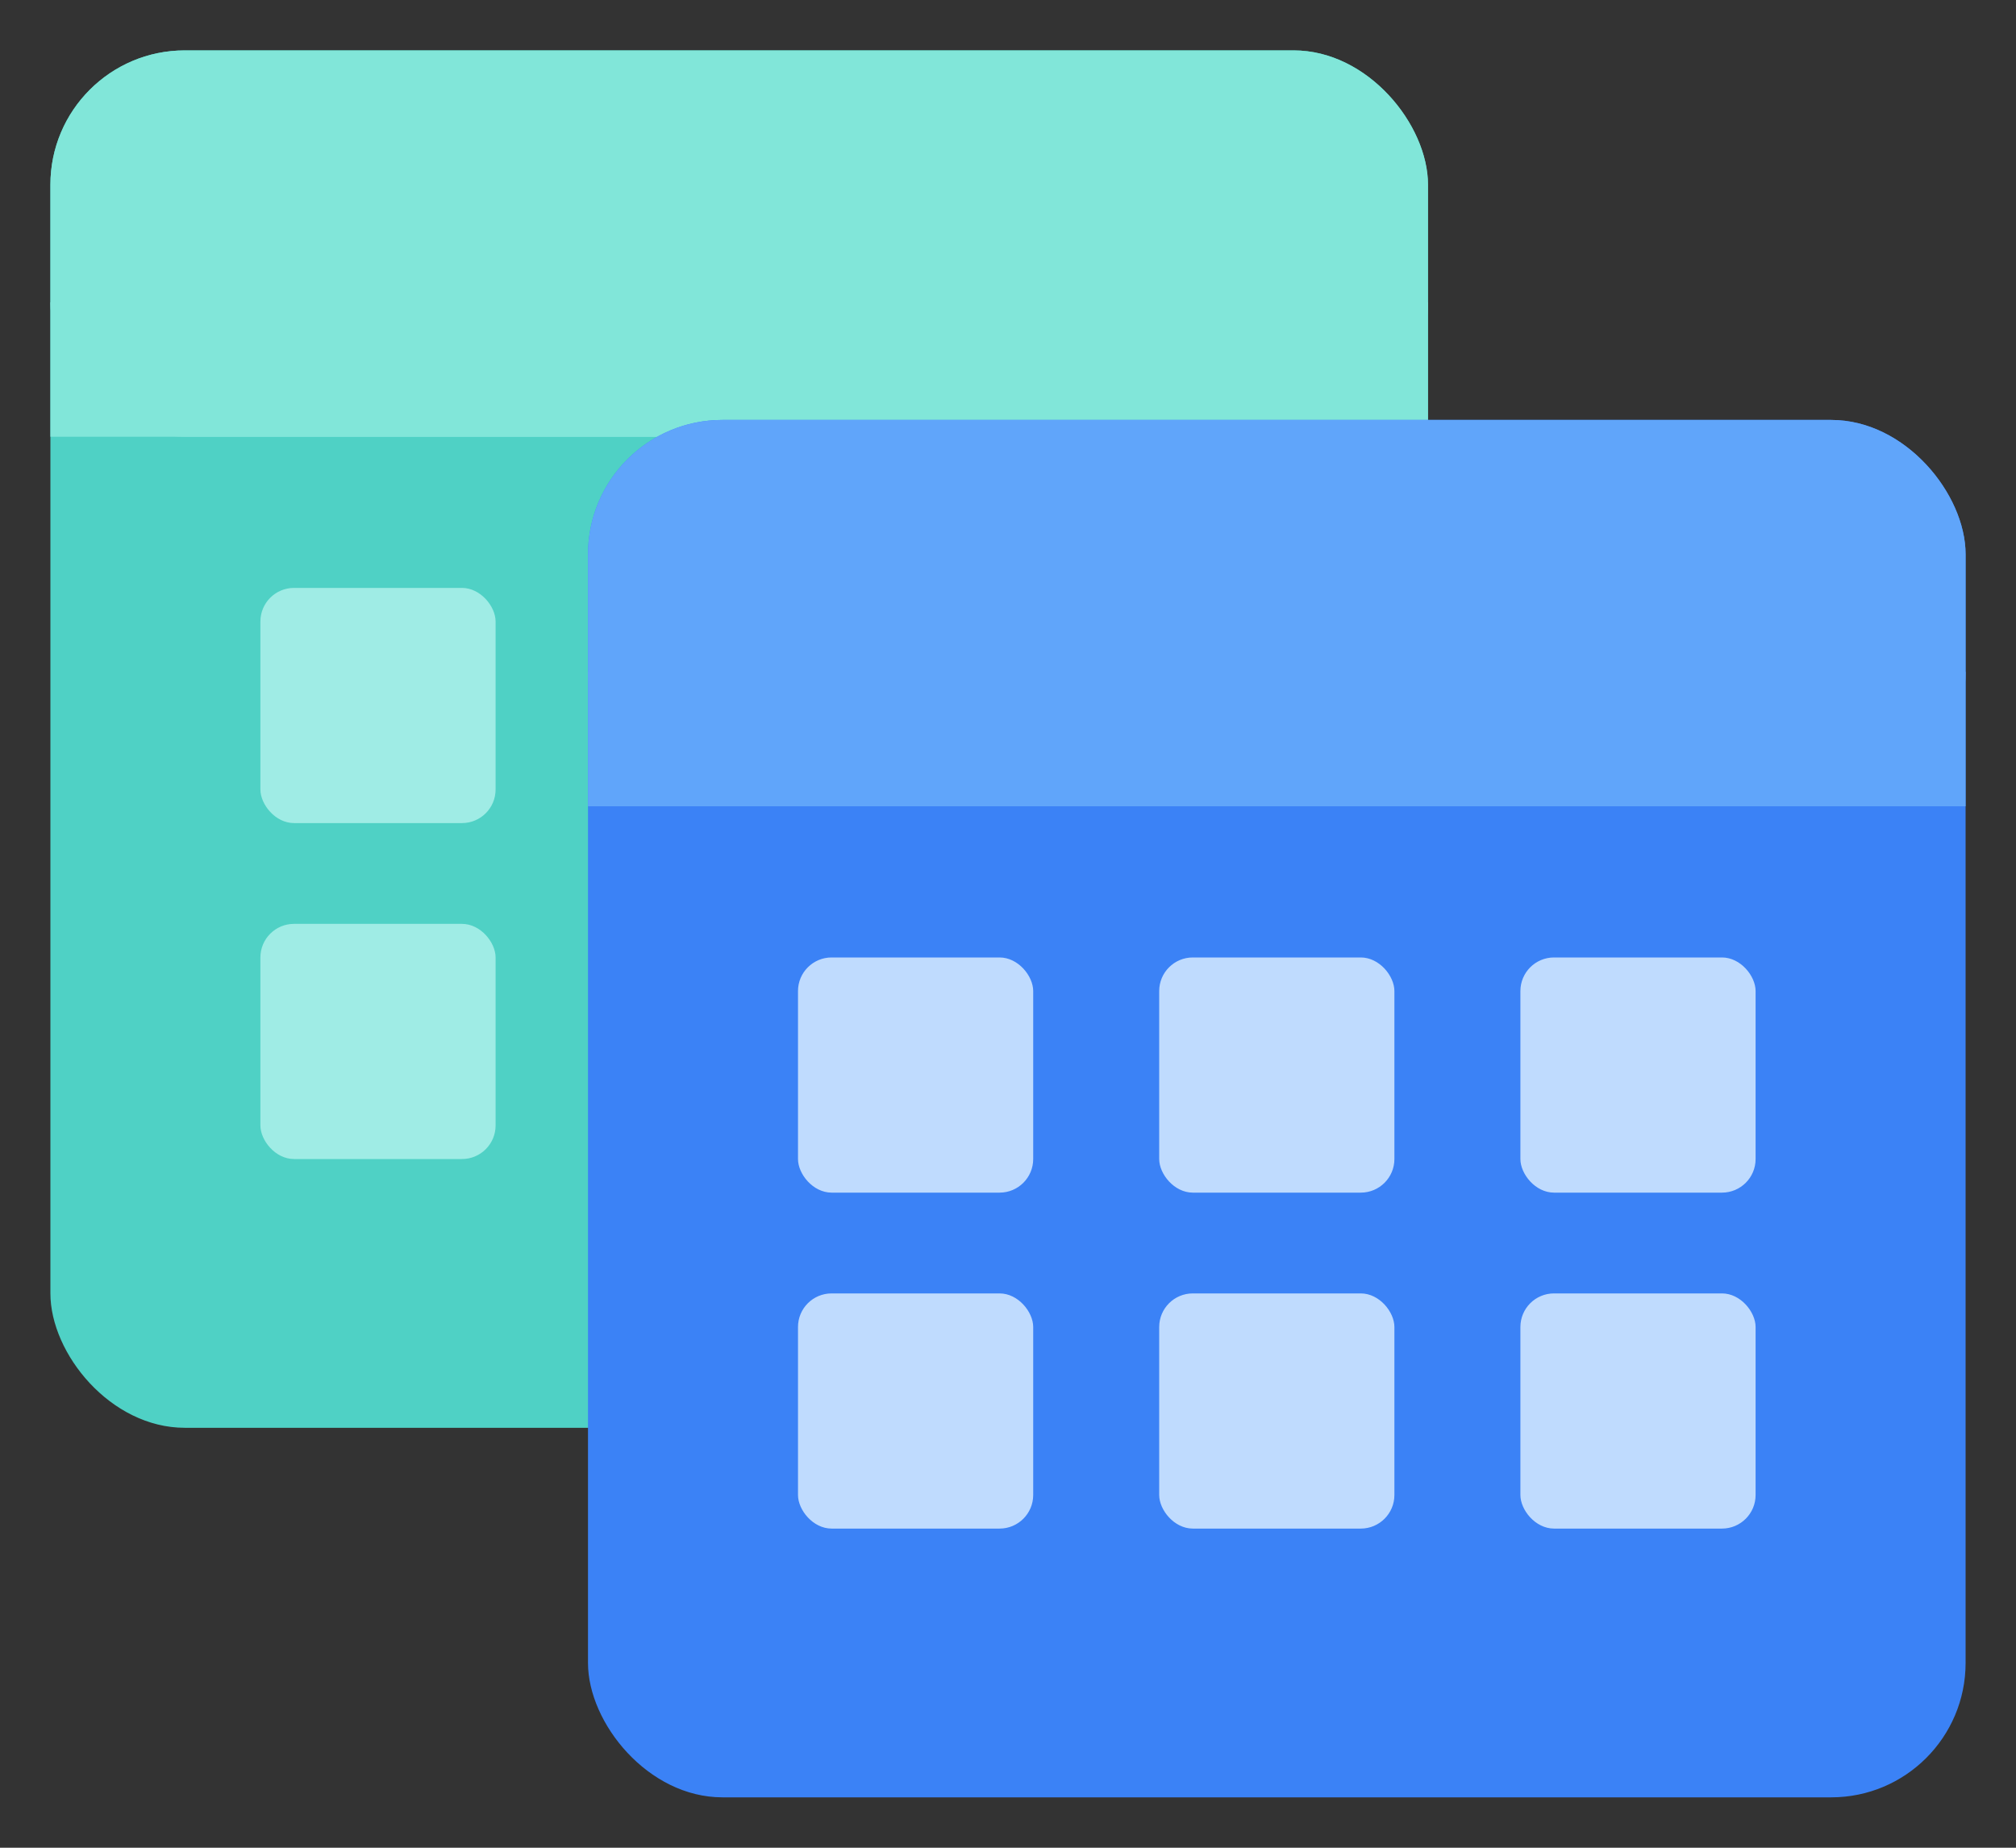
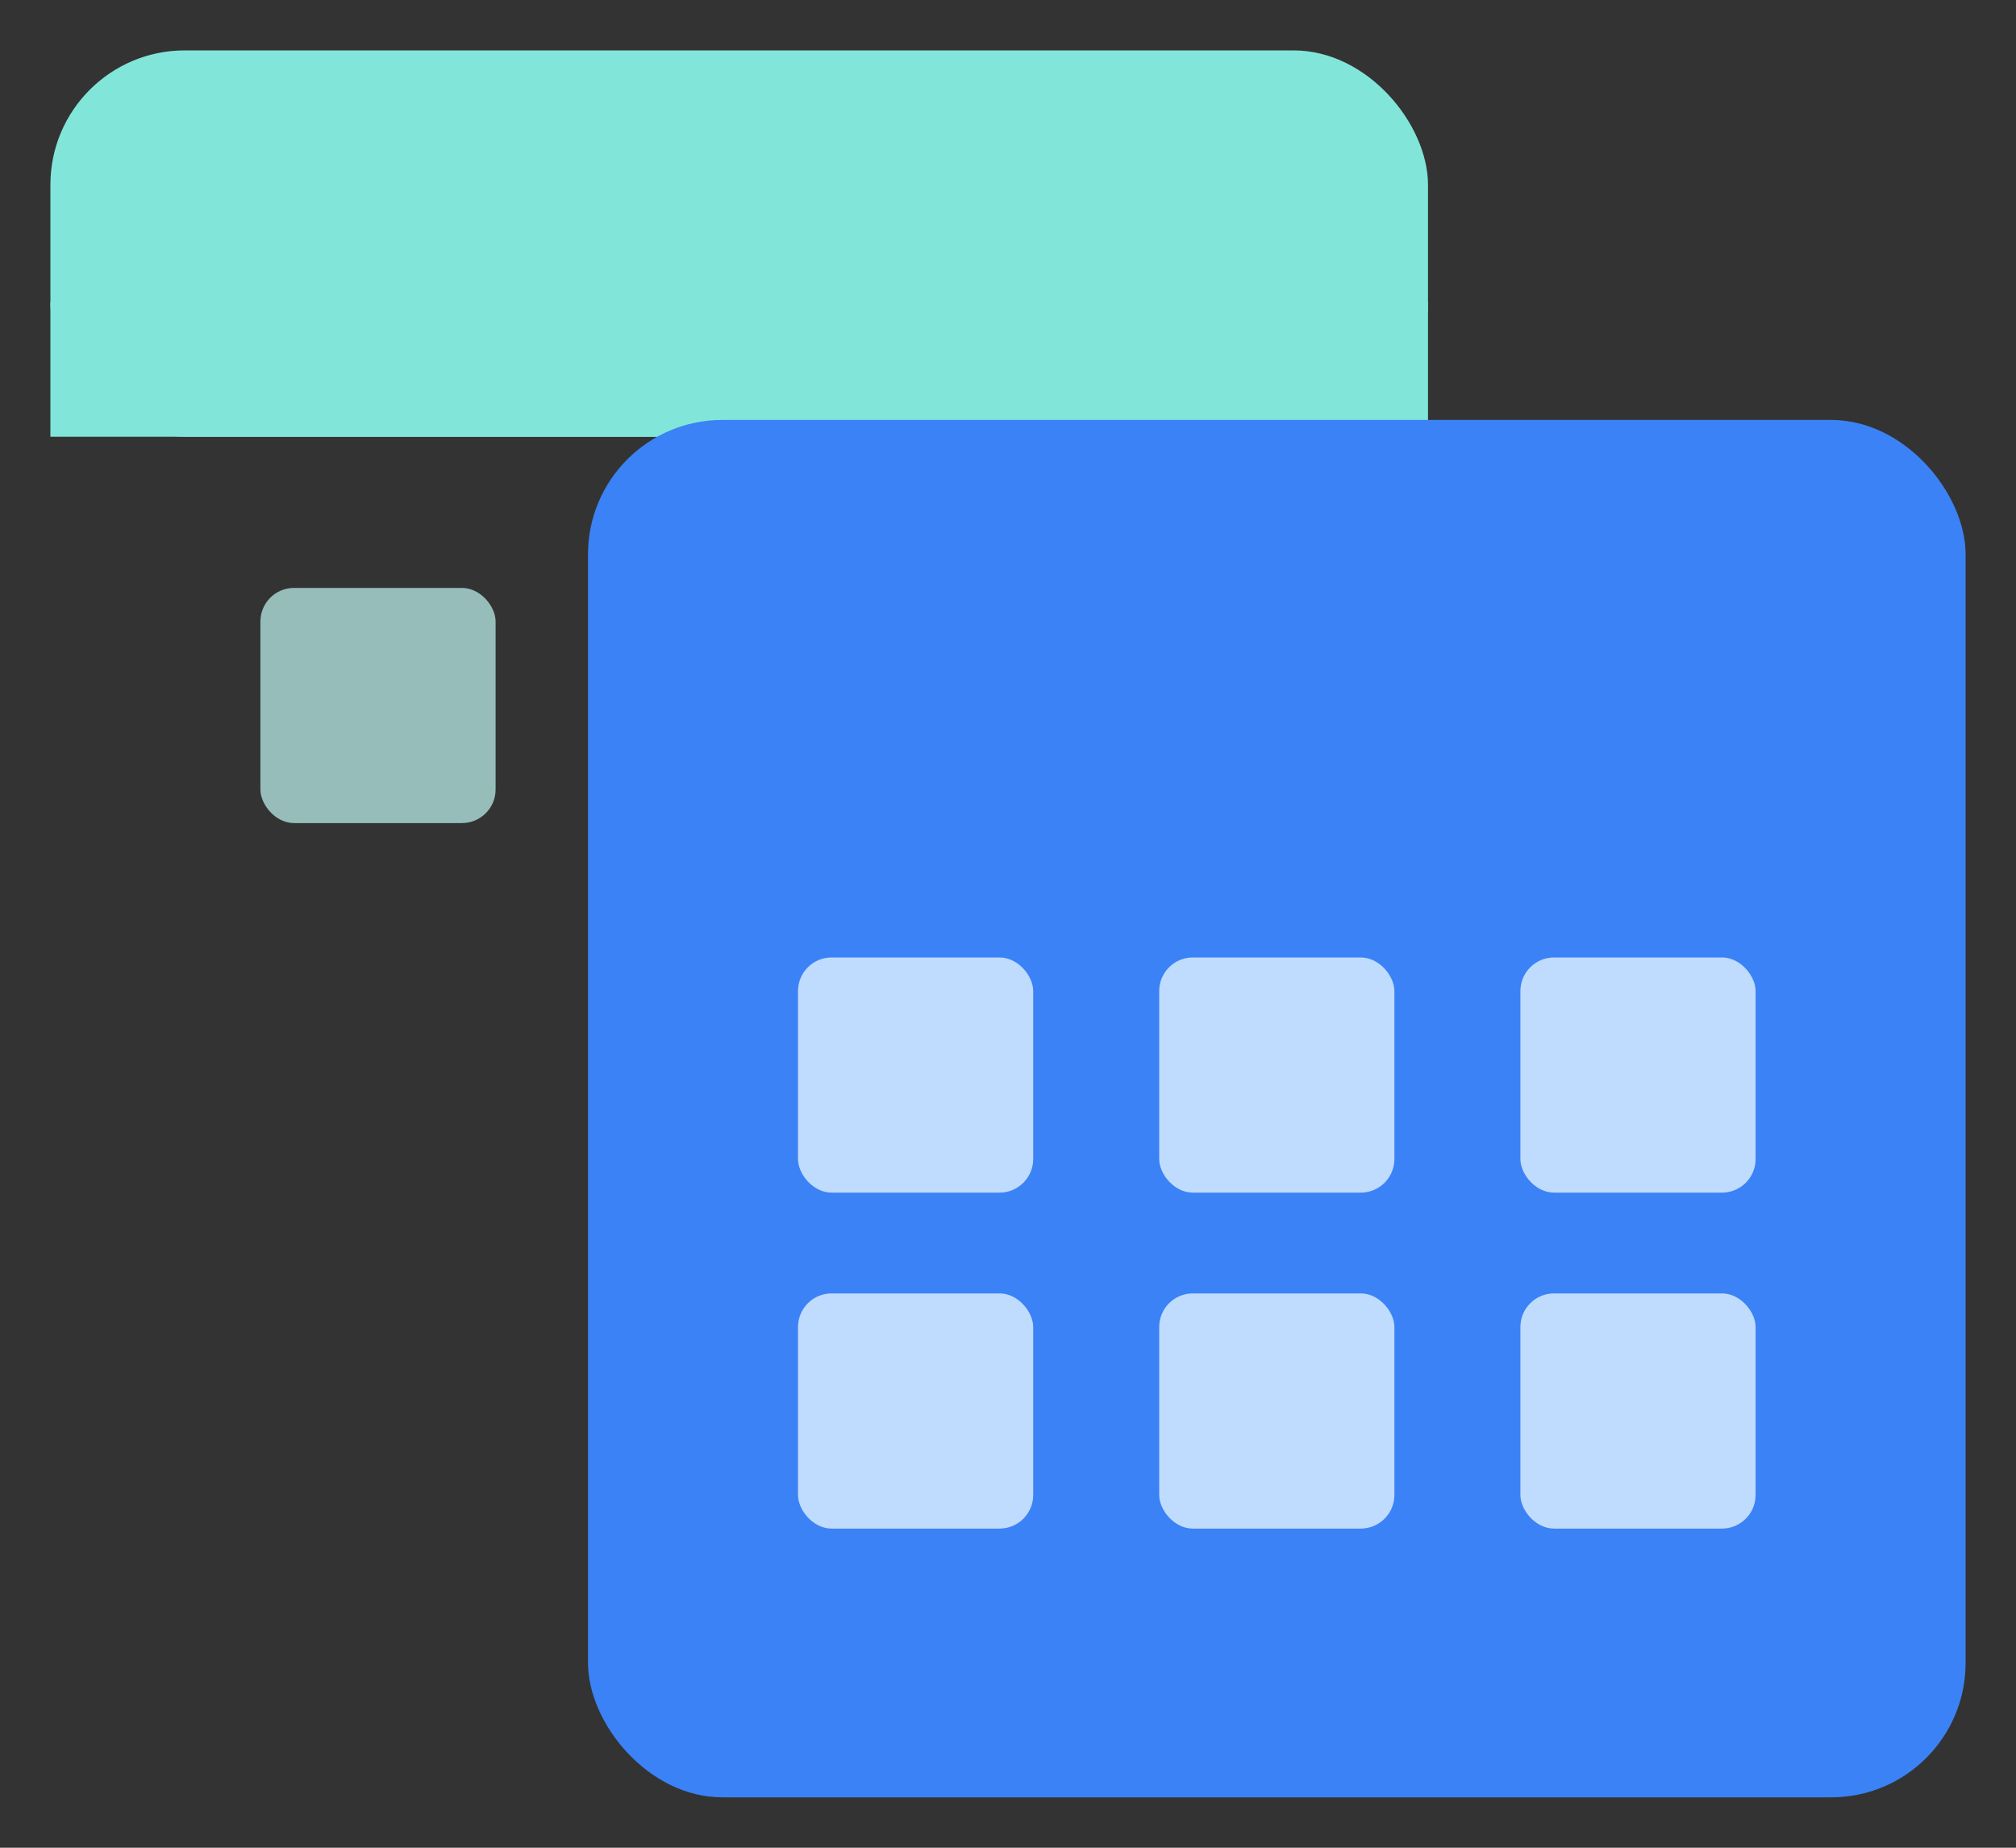
<svg xmlns="http://www.w3.org/2000/svg" viewBox="0 0 480 440" fill="none">
  <rect x="0" y="0" width="480" height="440" fill="#333333" stroke="none" />
  <g id="teal-card">
-     <rect x="12" y="12" width="328" height="328" rx="32" fill="#4FD1C5" />
    <rect x="12" y="12" width="328" height="92" rx="32" fill="#81E6D9" />
    <rect x="12" y="72" width="328" height="32" fill="#81E6D9" />
    <rect x="62" y="140" width="56" height="56" rx="8" fill="#c1f9f2ff" opacity="0.7" />
-     <rect x="62" y="220" width="56" height="56" rx="8" fill="#c1f9f2ff" opacity="0.7" />
  </g>
  <g id="blue-card">
    <rect x="140" y="100" width="328" height="328" rx="32" fill="#3B82F6" />
-     <rect x="140" y="100" width="328" height="92" rx="32" fill="#60A5FA" />
-     <rect x="140" y="160" width="328" height="32" fill="#60A5FA" />
    <rect x="190" y="228" width="56" height="56" rx="8" fill="#BFDBFE" />
    <rect x="276" y="228" width="56" height="56" rx="8" fill="#BFDBFE" />
    <rect x="362" y="228" width="56" height="56" rx="8" fill="#BFDBFE" />
    <rect x="190" y="308" width="56" height="56" rx="8" fill="#BFDBFE" />
    <rect x="276" y="308" width="56" height="56" rx="8" fill="#BFDBFE" />
    <rect x="362" y="308" width="56" height="56" rx="8" fill="#BFDBFE" />
  </g>
</svg>